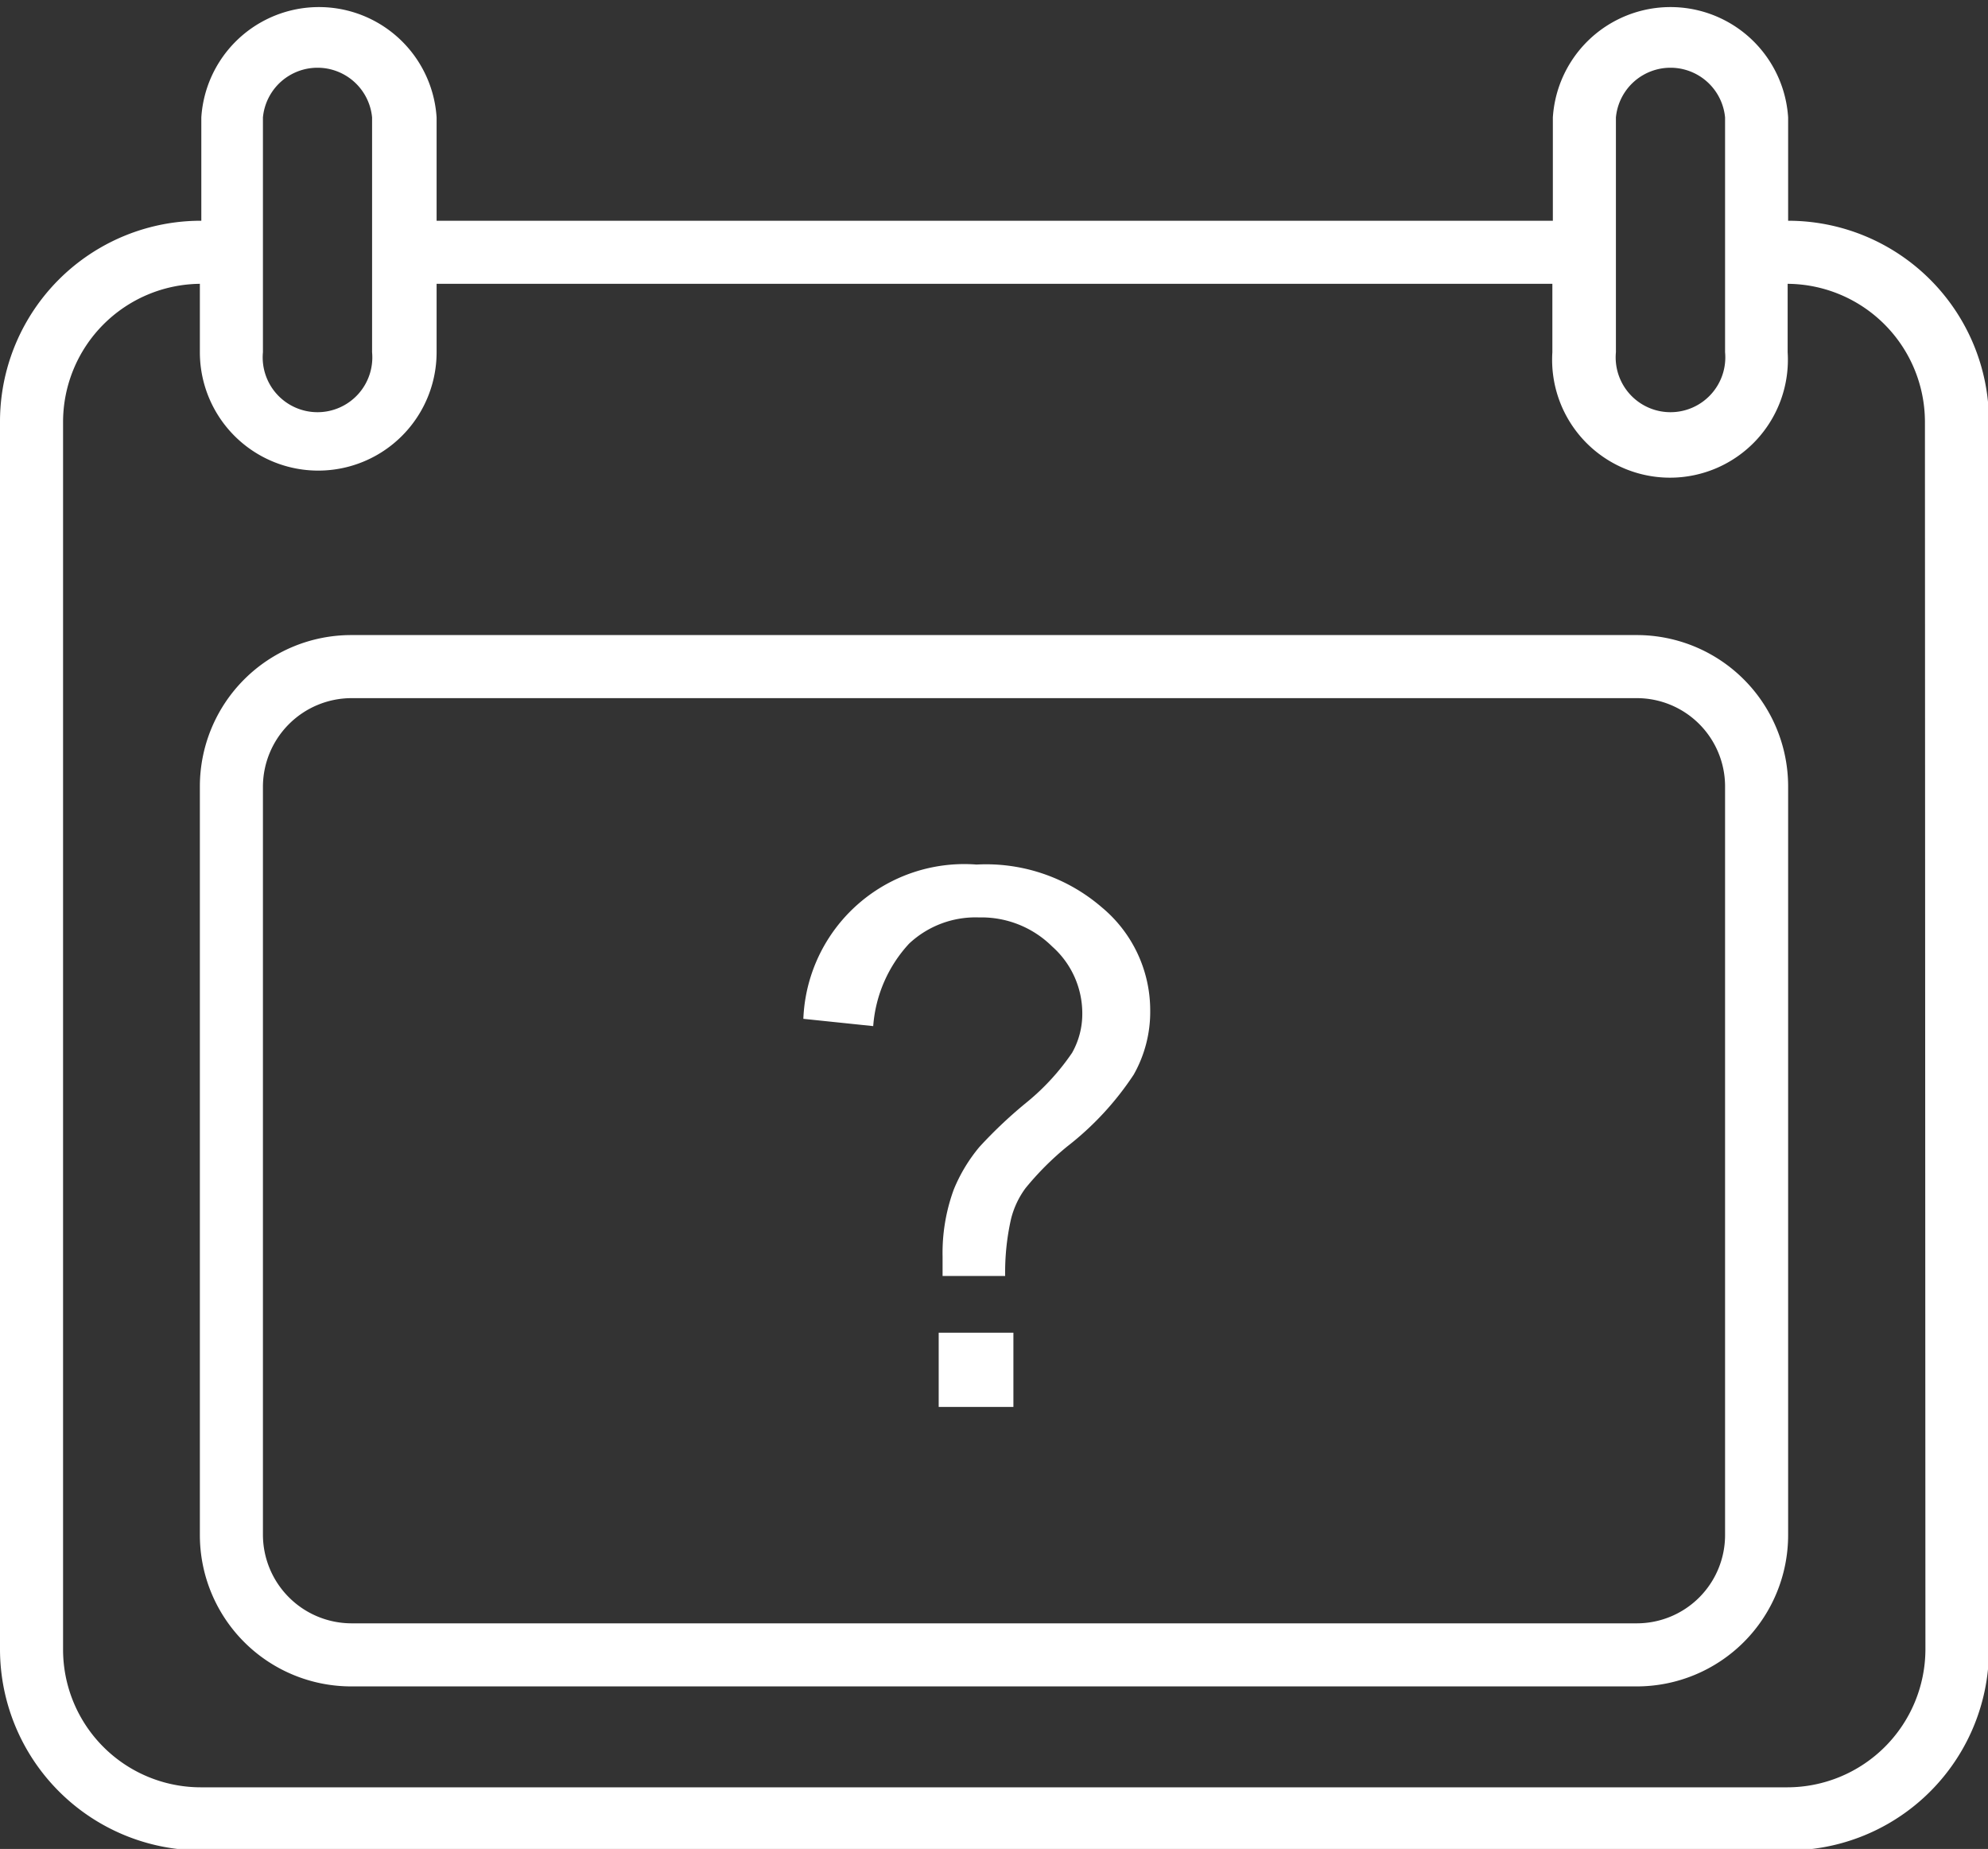
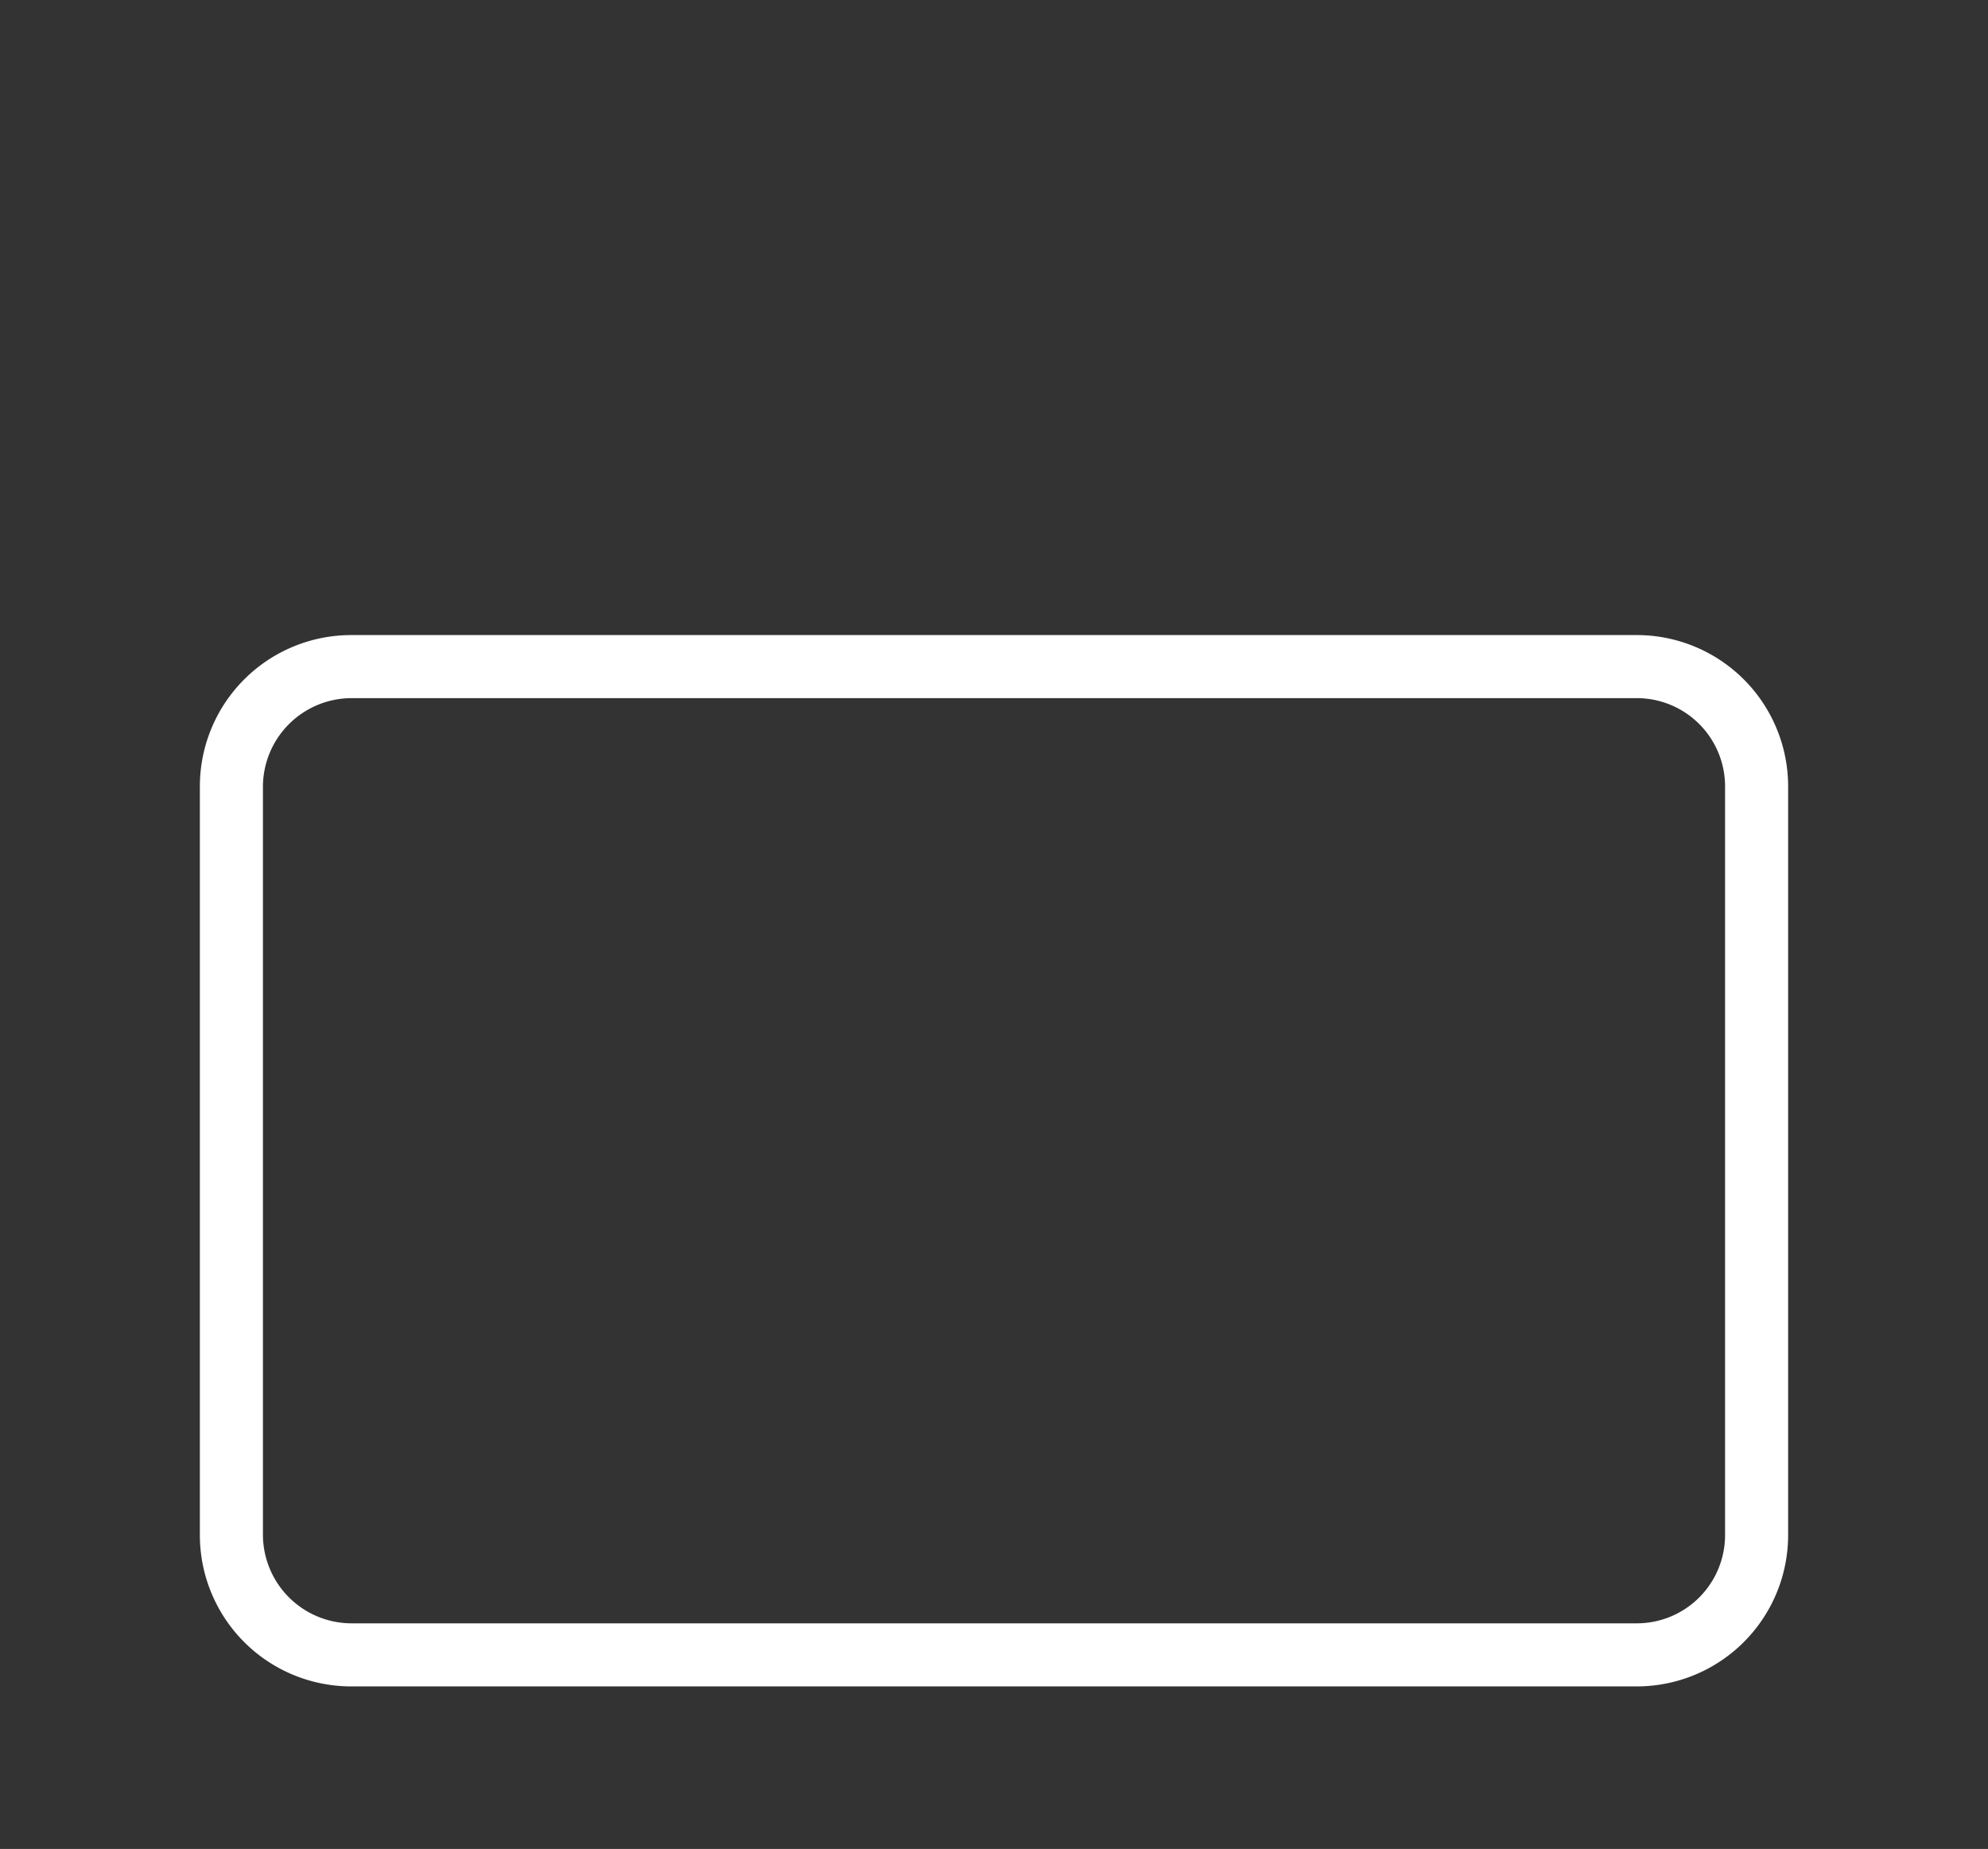
<svg xmlns="http://www.w3.org/2000/svg" viewBox="0 0 40.98 38.11">
  <rect x="0" y="0" width="40.98" height="38.11" fill="#333333" stroke="none" />
  <defs>
    <style>.cls-1{fill:#fff;}</style>
  </defs>
  <title>kalender</title>
  <g id="Ebene_2" data-name="Ebene 2">
    <g id="Ebene_1-2" data-name="Ebene 1">
-       <path class="cls-1" d="M33.74,34.76H7.24a3.12,3.12,0,0,1-3.12-3.12V16.21a3.12,3.12,0,0,1,3.12-3.12h26.5a3.12,3.12,0,0,1,3.12,3.12V31.64A3.12,3.12,0,0,1,33.74,34.76ZM7.24,14.39a1.83,1.83,0,0,0-1.82,1.82V31.64a1.83,1.83,0,0,0,1.82,1.82h26.5a1.82,1.82,0,0,0,1.82-1.82V16.21a1.82,1.82,0,0,0-1.82-1.82Z" />
-       <path class="cls-1" d="M36.86,4.55V2.42a2.43,2.43,0,0,0-4.85,0V4.55H9V2.42a2.43,2.43,0,0,0-4.85,0V4.55A4.14,4.14,0,0,0,0,8.69V34a4.15,4.15,0,0,0,4.14,4.14h32.7A4.14,4.14,0,0,0,41,34V8.69A4.14,4.14,0,0,0,36.86,4.55ZM33.31,2.42a1.13,1.13,0,0,1,2.25,0V7.26a1.13,1.13,0,1,1-2.25,0Zm-27.89,0a1.13,1.13,0,0,1,2.25,0V7.26a1.13,1.13,0,1,1-2.25,0ZM39.69,34a2.85,2.85,0,0,1-2.85,2.84H4.14A2.84,2.84,0,0,1,1.3,34V8.69A2.85,2.85,0,0,1,4.12,5.85V7.26A2.43,2.43,0,1,0,9,7.26V5.85H32V7.26a2.43,2.43,0,1,0,4.85,0V5.85a2.85,2.85,0,0,1,2.83,2.84Z" />
-       <path class="cls-1" d="M19.43,26.3c0-.18,0-.31,0-.4a3.8,3.8,0,0,1,.23-1.38,3.32,3.32,0,0,1,.53-.88,9.33,9.33,0,0,1,1-.94,4.8,4.8,0,0,0,.91-1,1.63,1.63,0,0,0,.21-.81,1.84,1.84,0,0,0-.62-1.38,2.07,2.07,0,0,0-1.51-.6,2,2,0,0,0-1.44.54A2.81,2.81,0,0,0,18,21.15L16.56,21a3.32,3.32,0,0,1,3.57-3.18,3.65,3.65,0,0,1,2.58.88,2.76,2.76,0,0,1,1,2.12,2.63,2.63,0,0,1-.34,1.33A6.17,6.17,0,0,1,22,23.63a6,6,0,0,0-.86.86,1.8,1.8,0,0,0-.3.64,5,5,0,0,0-.12,1.17ZM19.35,29V27.47h1.54V29Z" />
+       <path class="cls-1" d="M33.74,34.76H7.24a3.12,3.12,0,0,1-3.12-3.12V16.21a3.12,3.12,0,0,1,3.12-3.12h26.5a3.12,3.12,0,0,1,3.12,3.12V31.64A3.12,3.12,0,0,1,33.74,34.76M7.24,14.39a1.83,1.83,0,0,0-1.82,1.82V31.64a1.83,1.83,0,0,0,1.82,1.82h26.5a1.82,1.82,0,0,0,1.82-1.82V16.21a1.82,1.82,0,0,0-1.82-1.82Z" />
    </g>
  </g>
</svg>